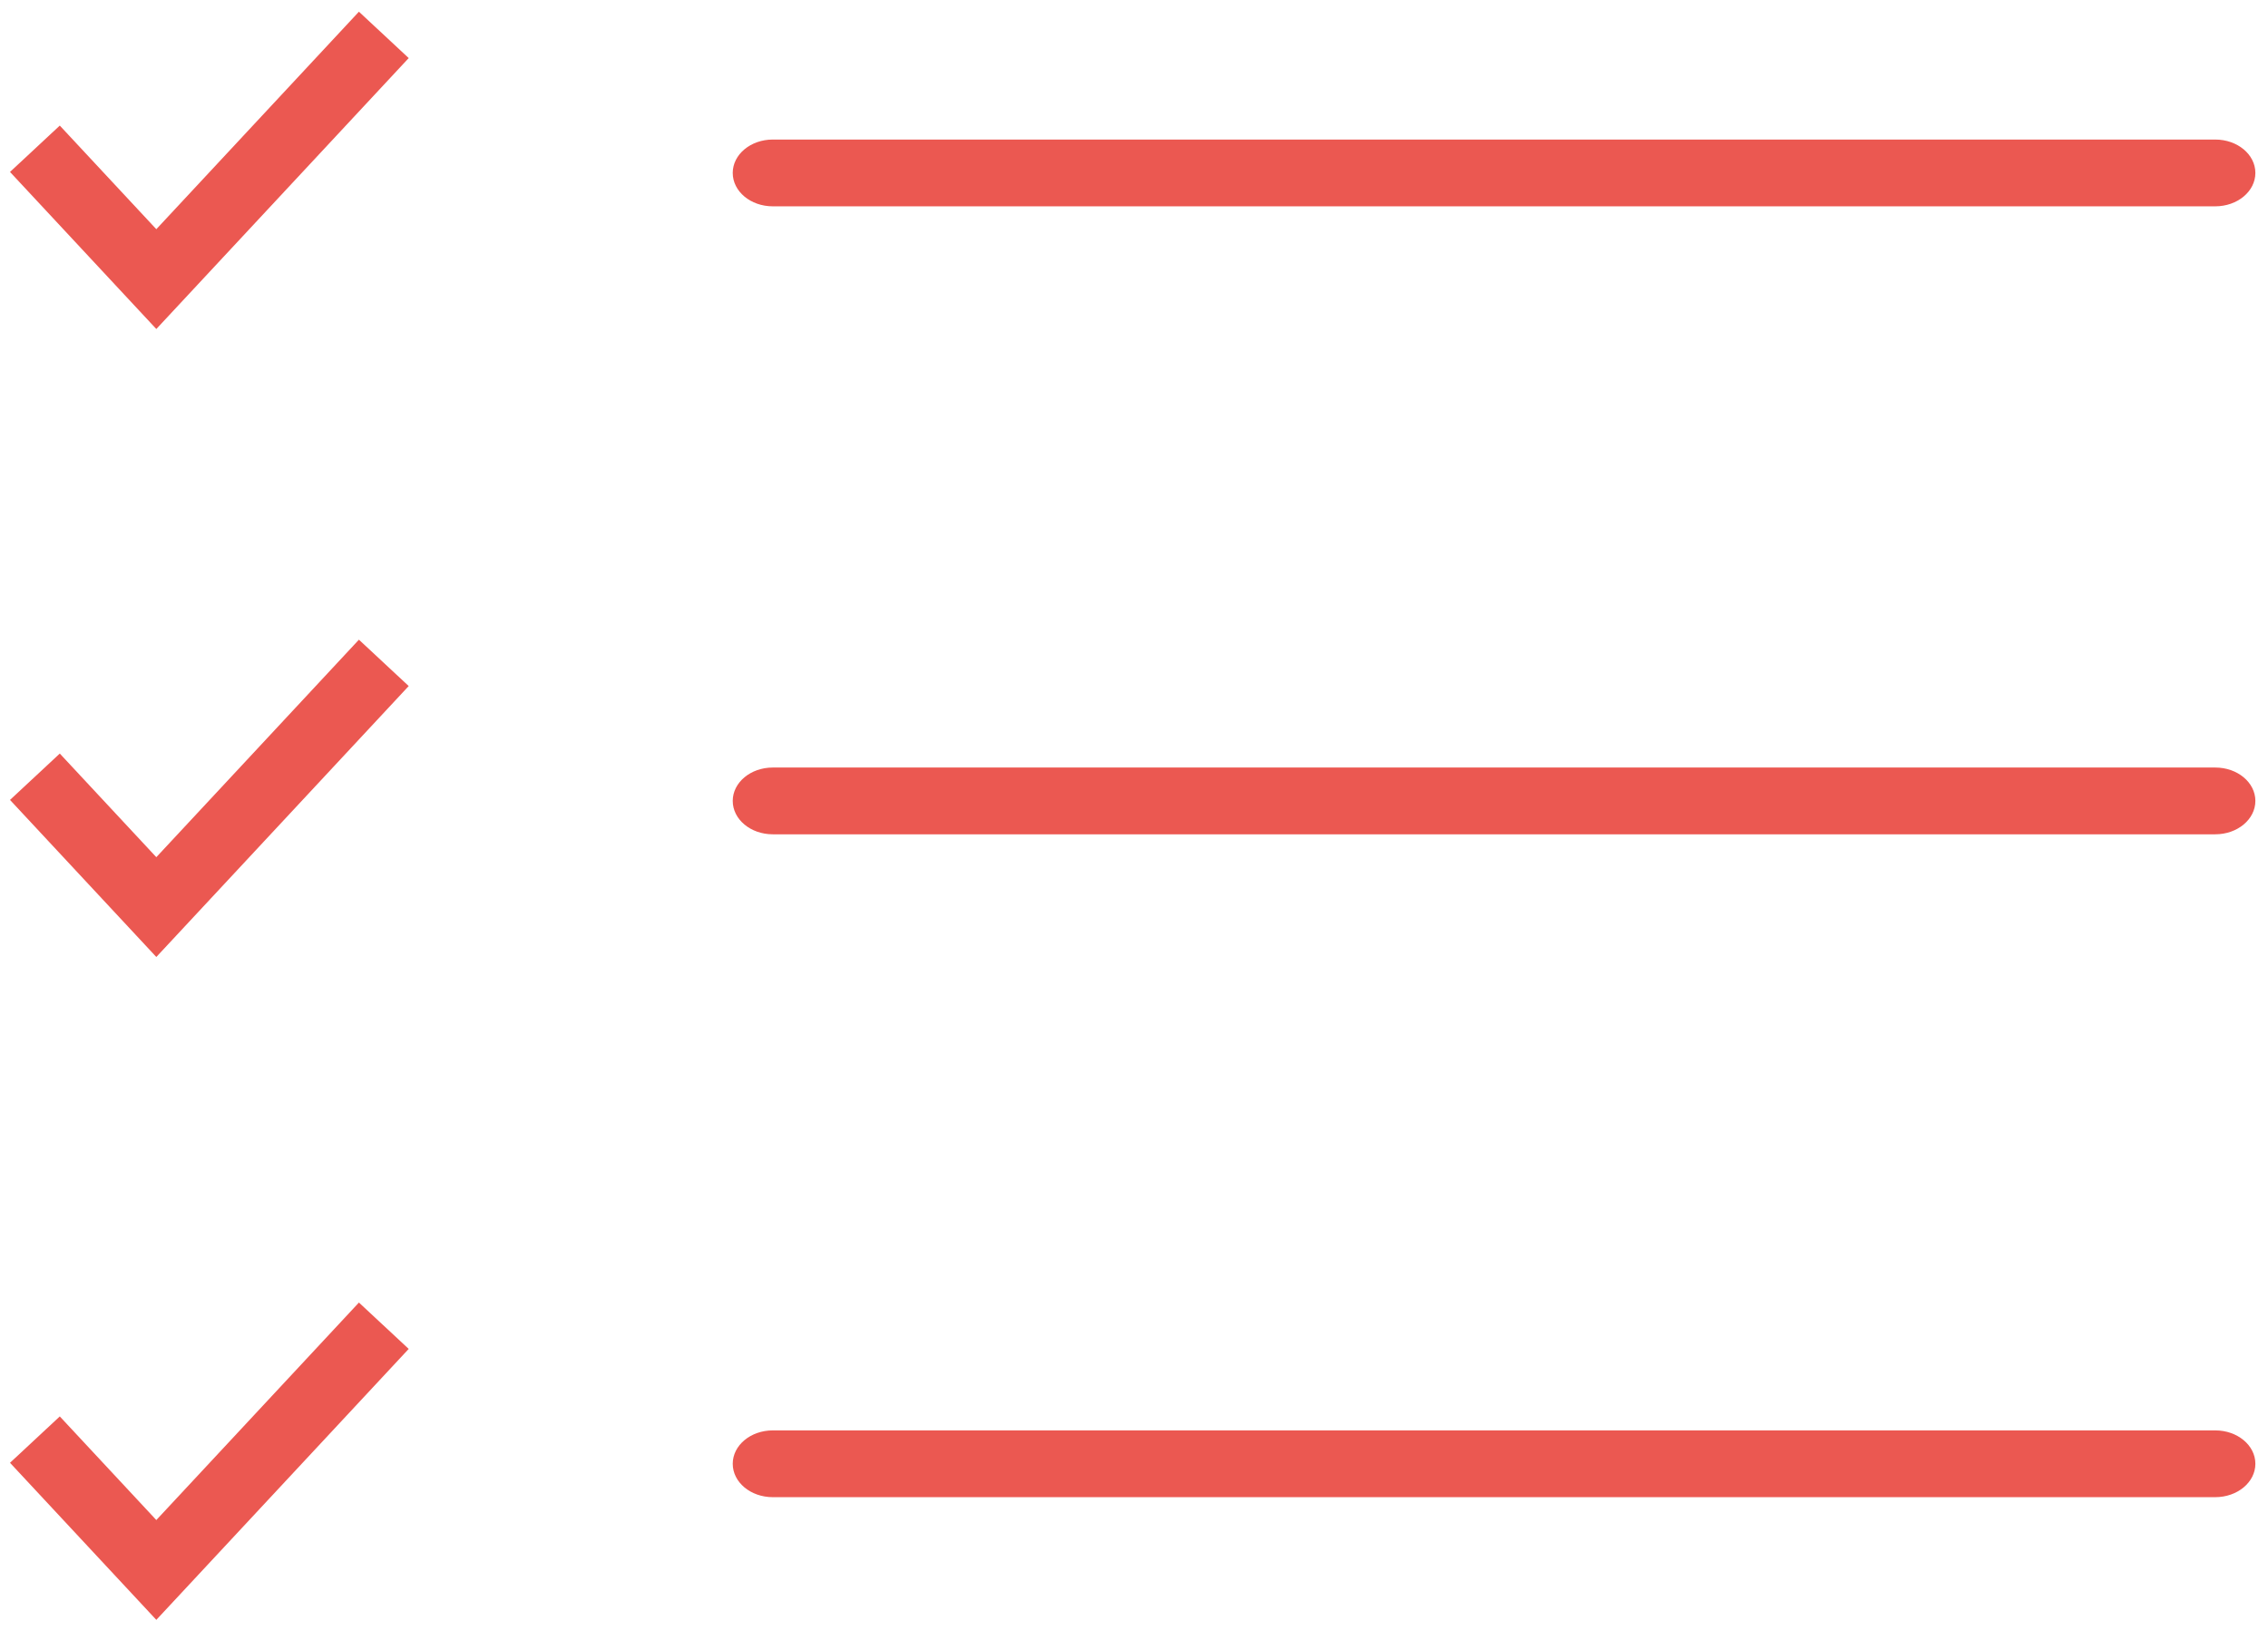
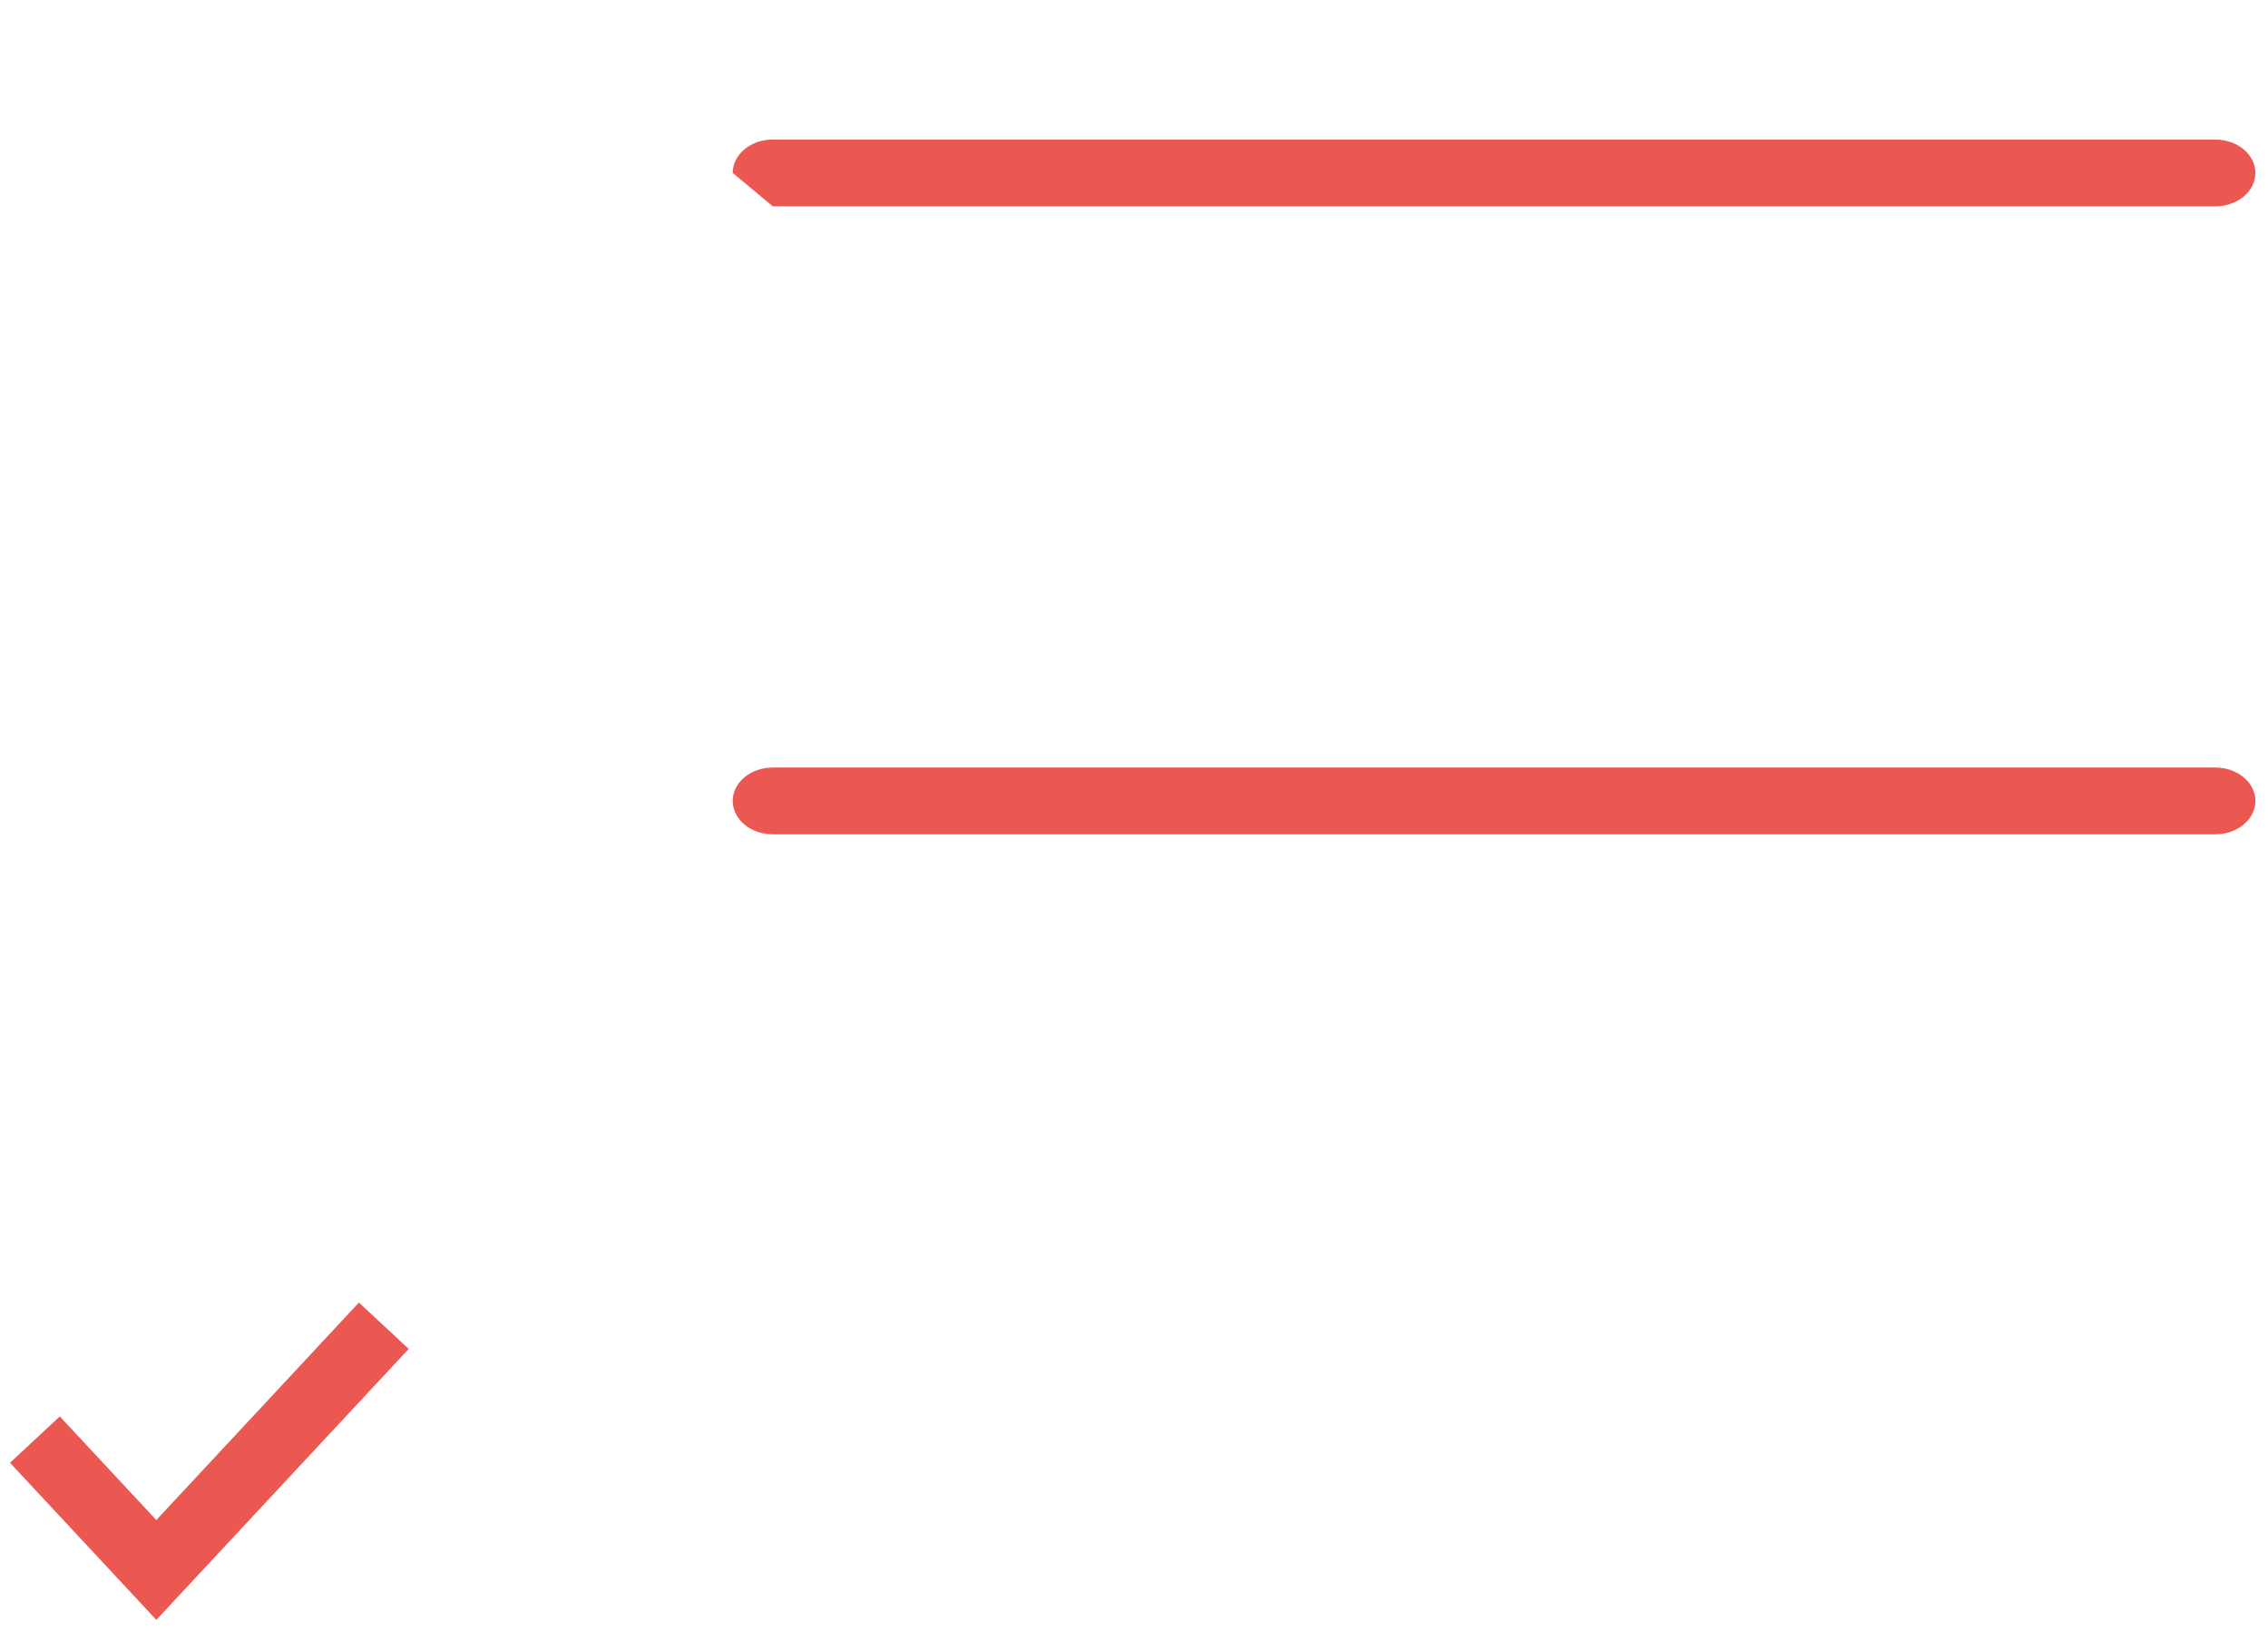
<svg xmlns="http://www.w3.org/2000/svg" width="65" height="47" viewBox="0 0 65 47">
  <g fill="none" fill-rule="evenodd">
-     <path fill="#EB5851" d="M22.148 5.914h41.34c.636 0 1.15-.428 1.15-.957 0-.53-.514-.957-1.15-.957h-41.34C21.513 4 21 4.428 21 4.957c0 .53.513.957 1.148.957z" />
-     <path stroke="#EB5851" stroke-width="1.95" d="M1 4.264L4.48 8 11 1" />
+     <path fill="#EB5851" d="M22.148 5.914h41.34c.636 0 1.15-.428 1.15-.957 0-.53-.514-.957-1.15-.957h-41.34C21.513 4 21 4.428 21 4.957z" />
    <path fill="#EB5851" d="M22.148 23.914h41.34c.636 0 1.15-.428 1.15-.957 0-.53-.514-.957-1.15-.957h-41.34c-.635 0-1.148.428-1.148.957 0 .53.513.957 1.148.957z" />
-     <path stroke="#EB5851" stroke-width="1.95" d="M1 22.264L4.48 26 11 19" />
    <g>
-       <path fill="#EB5851" d="M22.148 42.914h41.34c.636 0 1.15-.428 1.15-.957 0-.53-.514-.957-1.15-.957h-41.34c-.635 0-1.148.428-1.148.957 0 .53.513.957 1.148.957z" />
      <path stroke="#EB5851" stroke-width="1.95" d="M1 41.264L4.48 45 11 38" />
    </g>
  </g>
</svg>